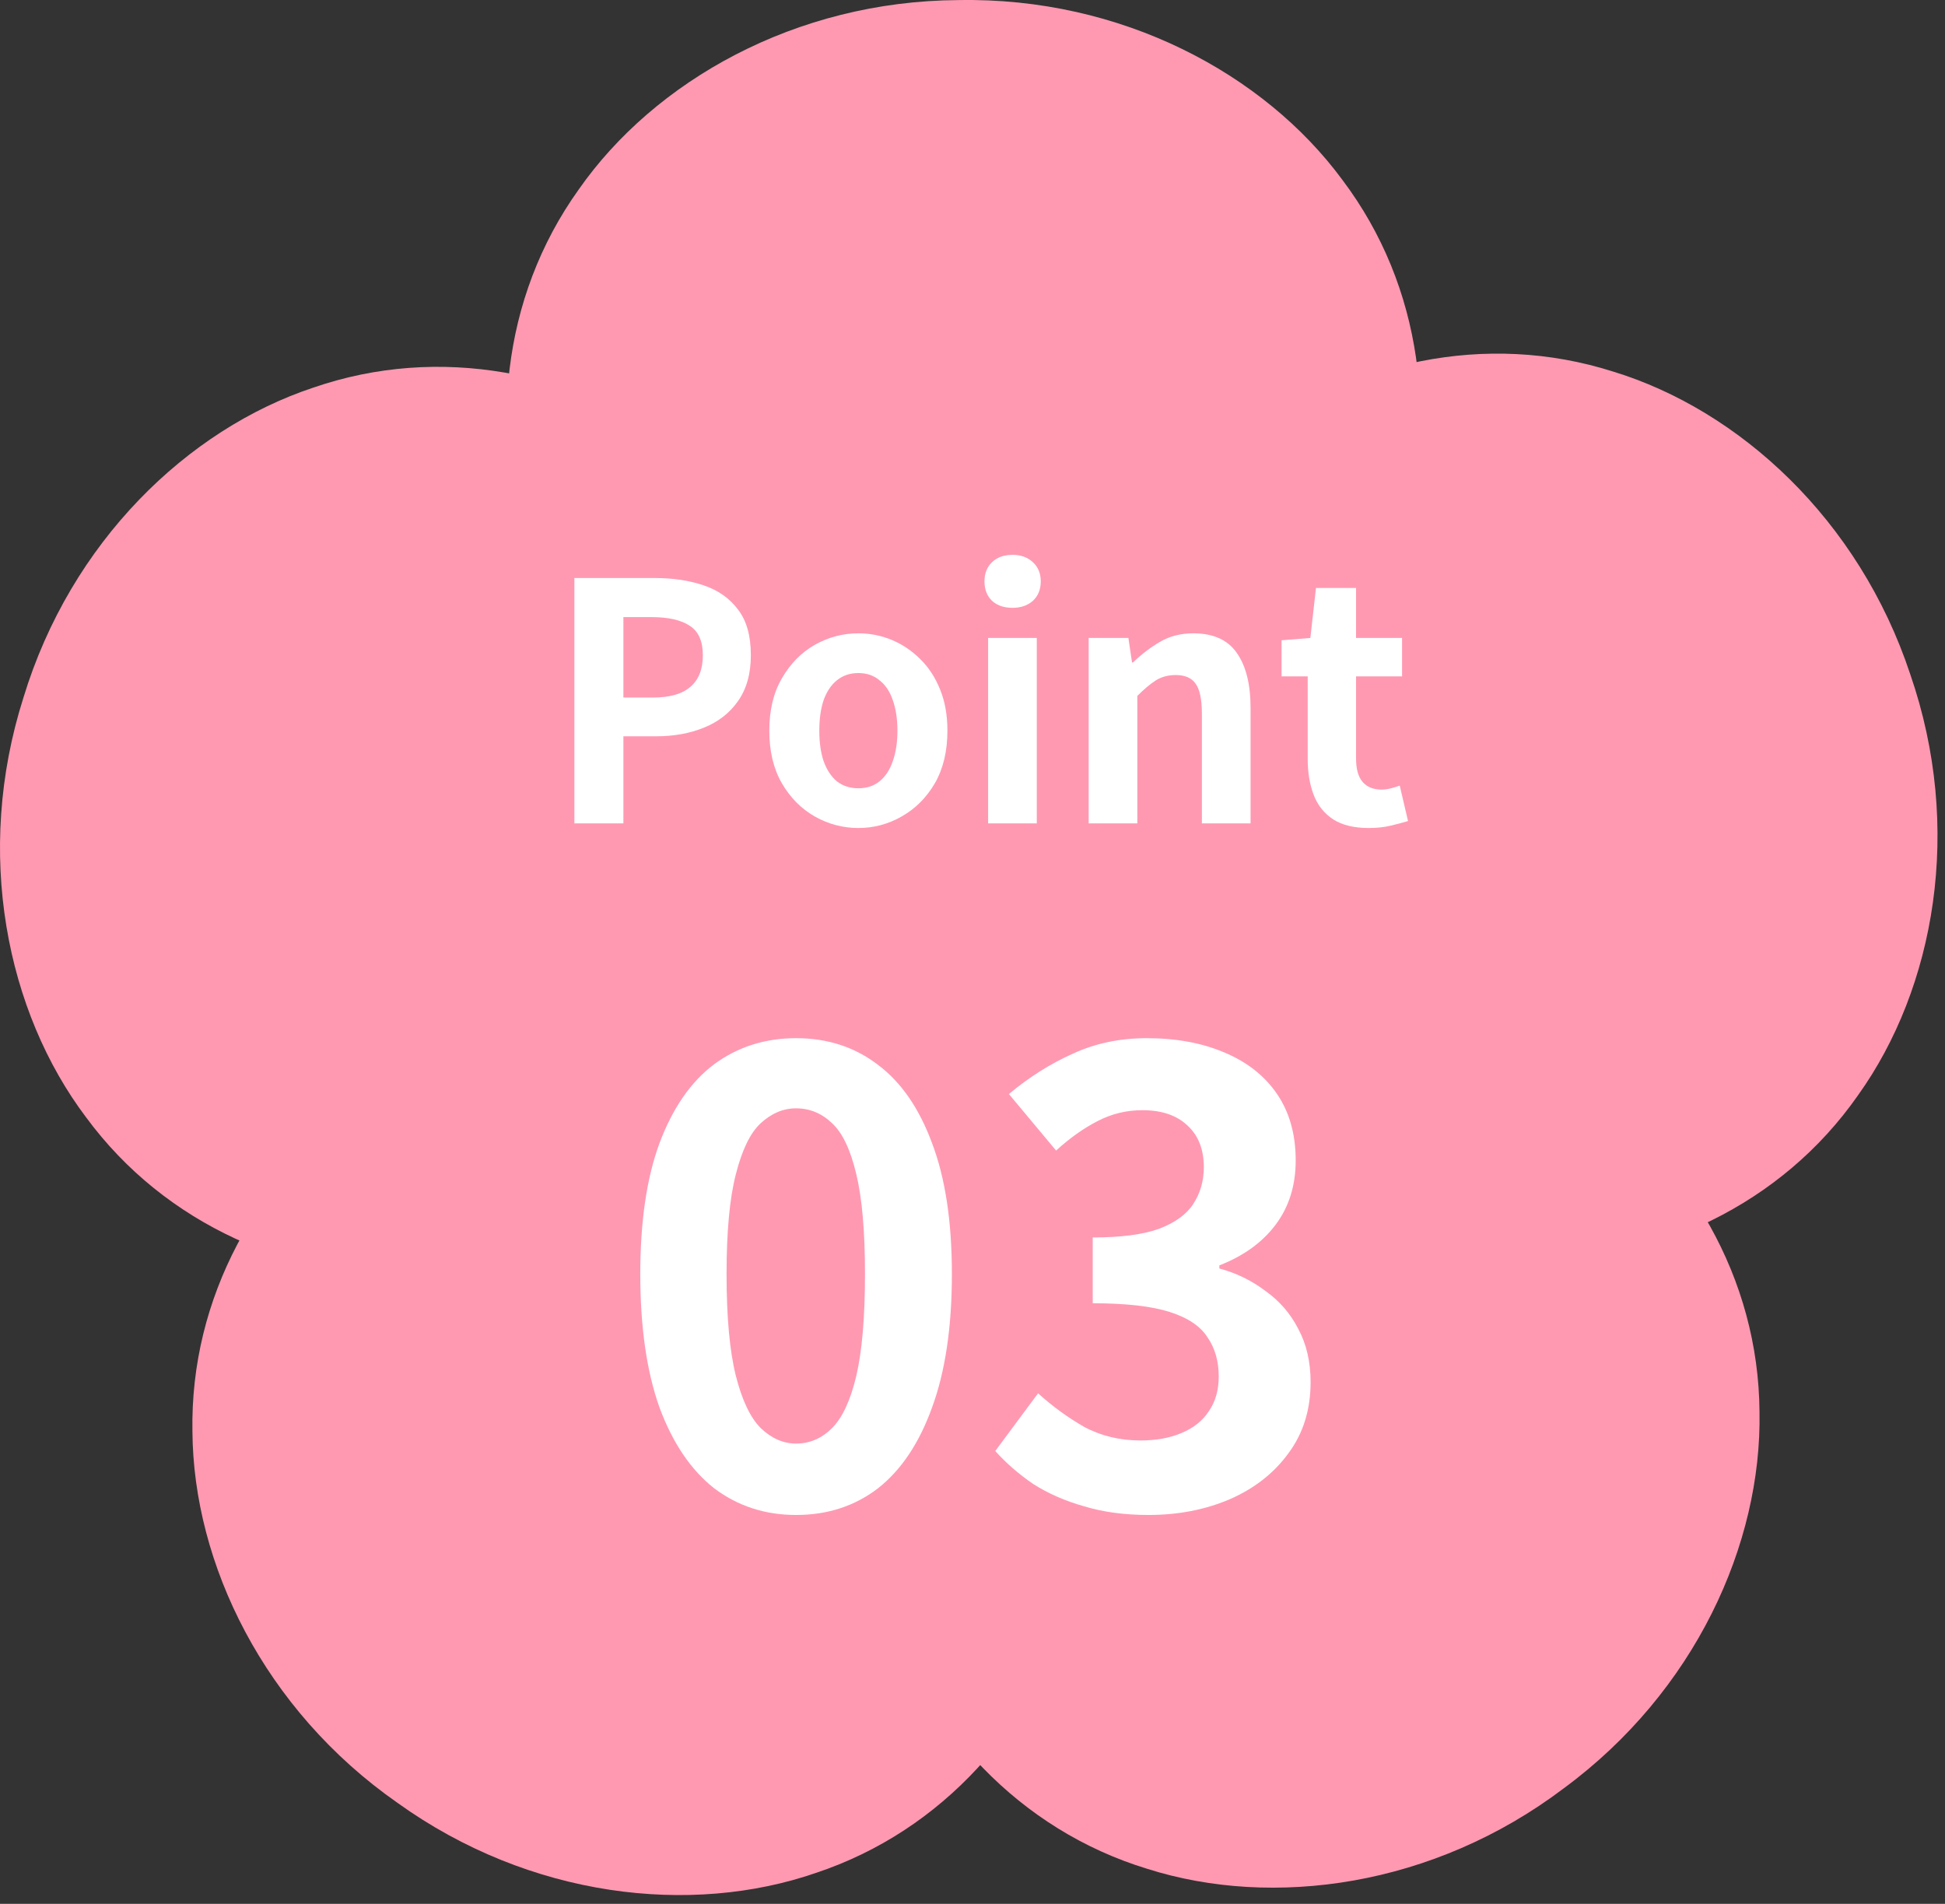
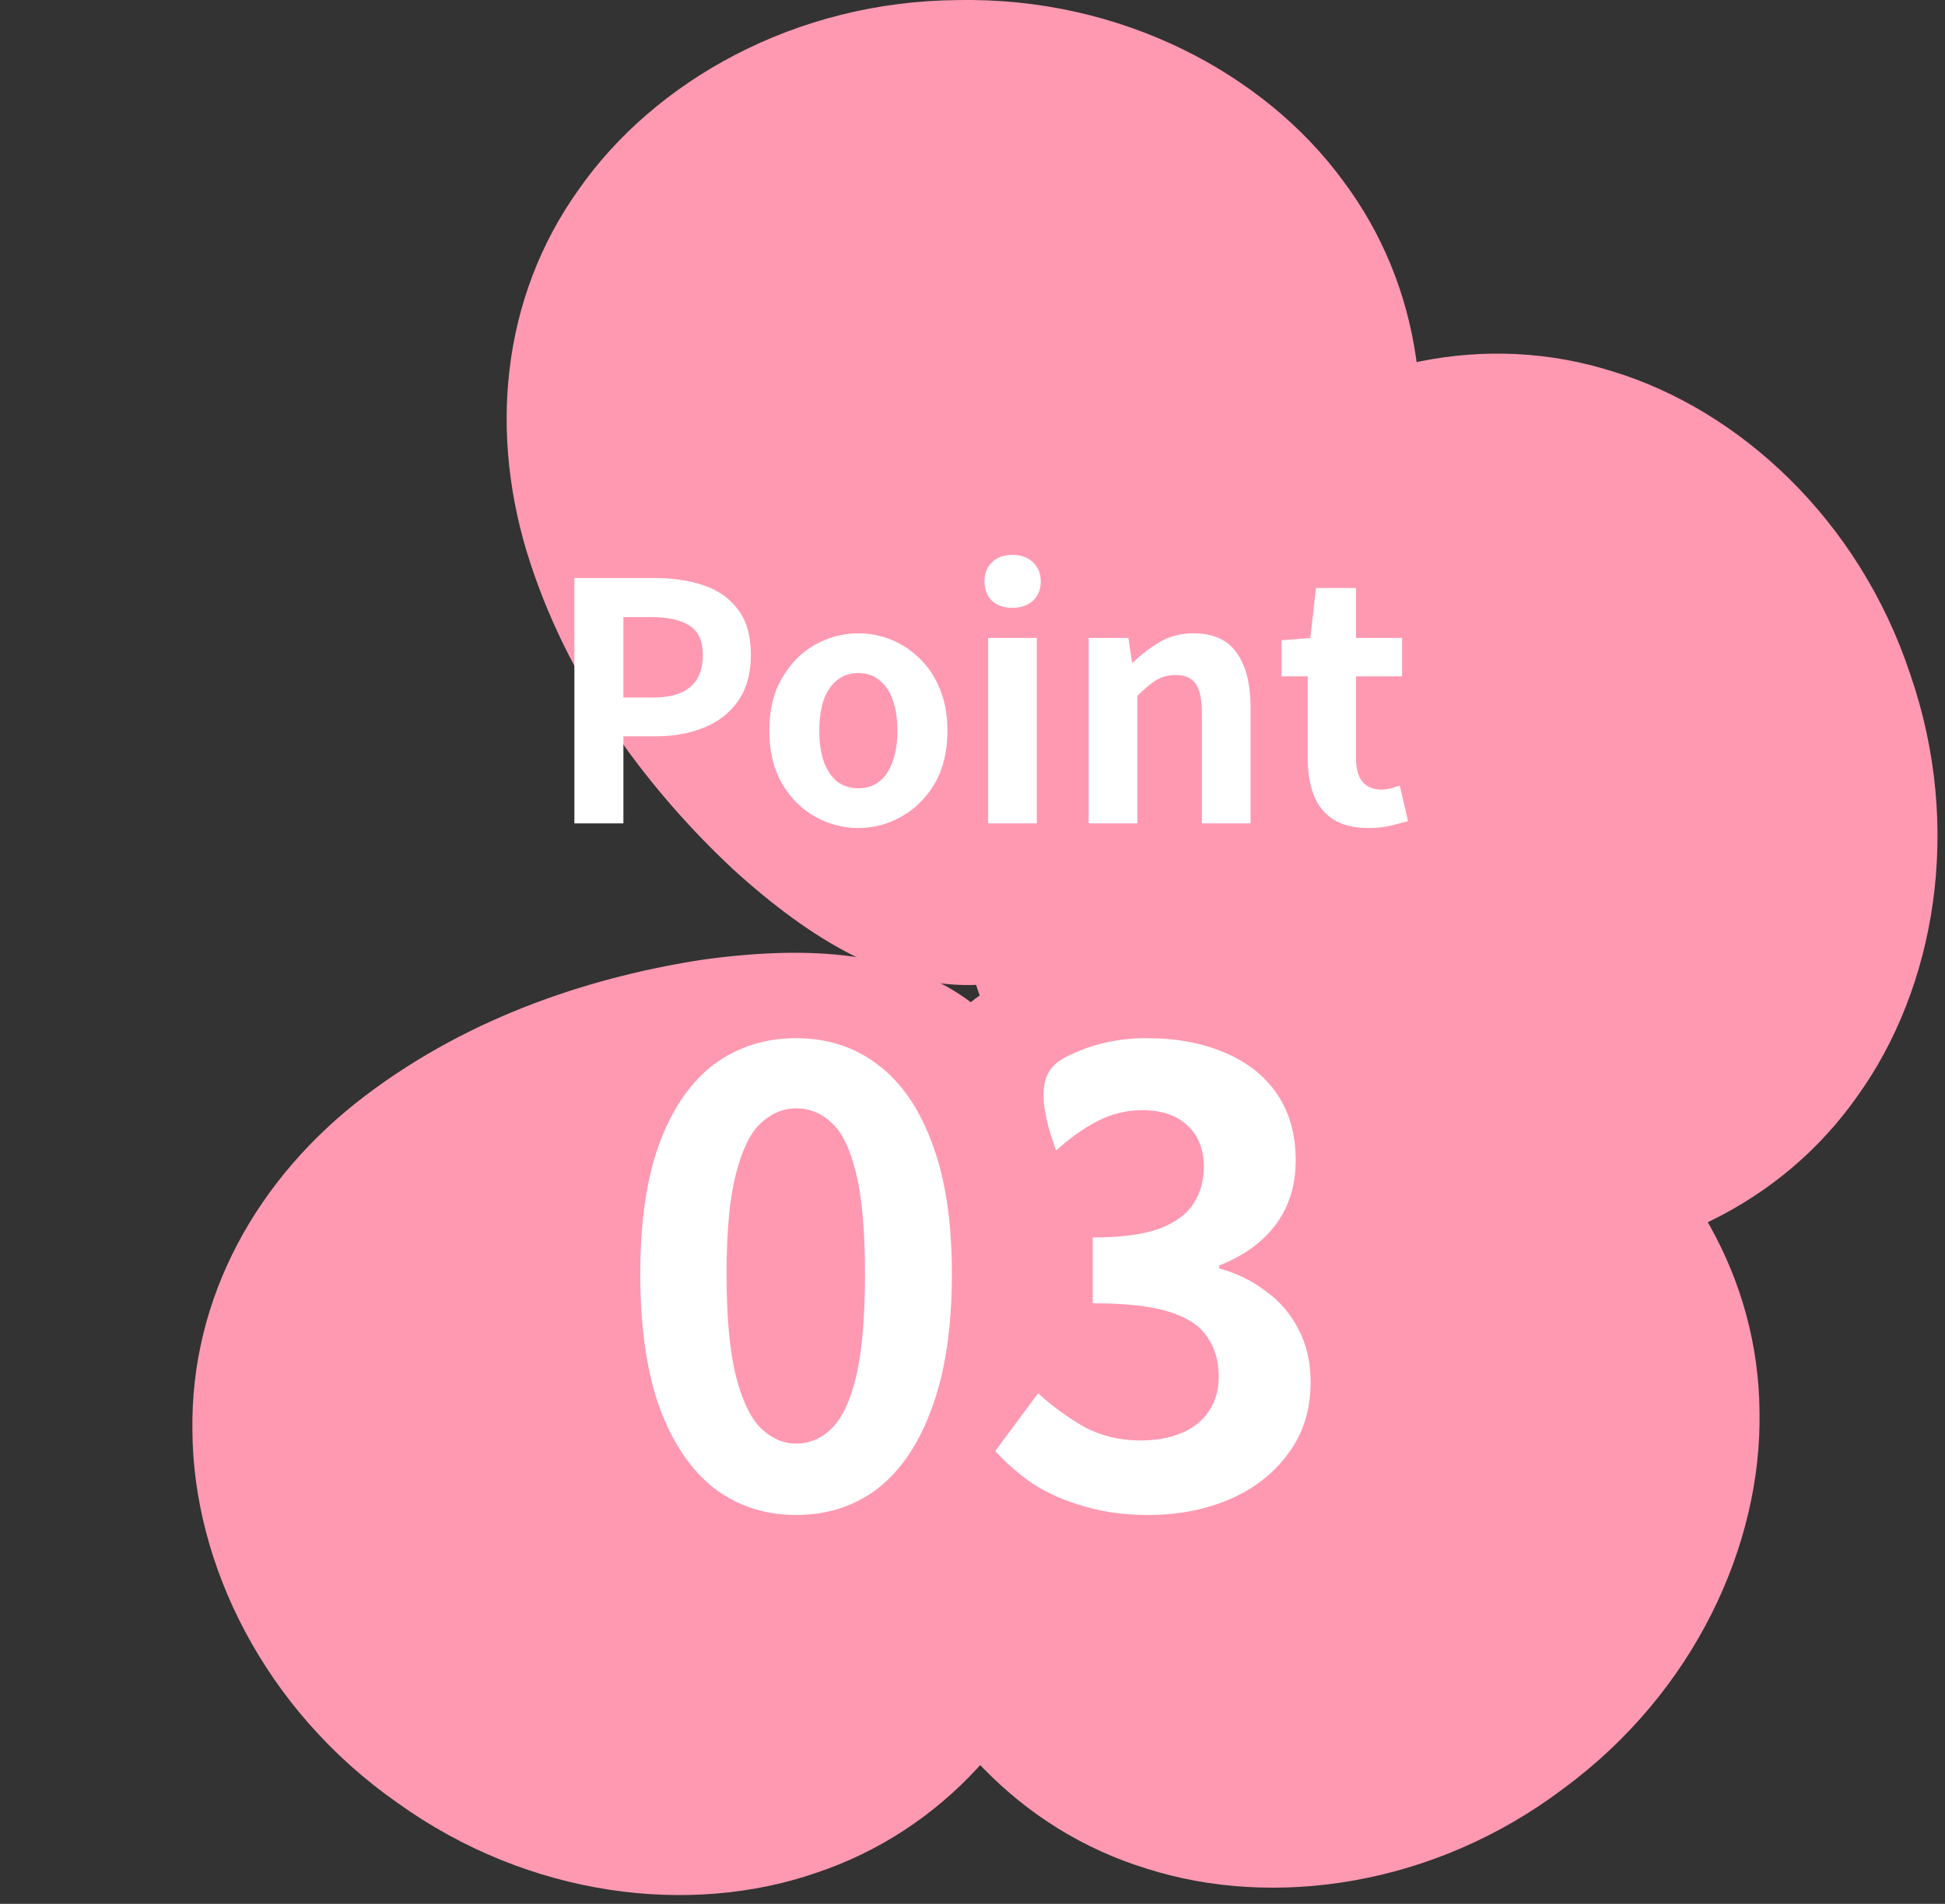
<svg xmlns="http://www.w3.org/2000/svg" width="94" height="92" viewBox="0 0 94 92" fill="none">
  <rect x="0" y="0" width="94" height="92" fill="#333333" stroke="none" />
-   <path d="M44.568 43.991H51.433V52.74H44.568V43.991Z" fill="#FF99B2" />
  <path d="M42.614 77.377C40.448 71.168 40.56 64.847 41.407 59.718C42.347 54.553 44.022 50.58 47.129 48.263C50.236 45.944 54.52 45.471 59.735 46.043C64.891 46.694 70.978 48.389 76.308 52.238C81.594 56.048 84.989 61.762 85.035 68.23C85.151 74.612 81.917 81.749 75.571 86.42C69.286 91.173 61.526 92.238 55.445 90.307C49.262 88.418 44.757 83.532 42.614 77.377Z" fill="#FF99B2" />
  <path d="M17.626 52.969C22.859 48.989 28.902 47.142 34.04 46.363C39.24 45.661 43.534 46.027 46.697 48.268C49.861 50.507 51.634 54.438 52.703 59.577C53.677 64.684 53.946 71 51.935 77.261C49.946 83.468 45.564 88.464 39.429 90.506C33.398 92.589 25.615 91.717 19.214 87.122C12.753 82.611 9.343 75.556 9.3 69.173C9.185 62.706 12.437 56.909 17.626 52.969Z" fill="#FF99B2" />
-   <path d="M33.107 21.65C38.507 25.398 42.13 30.578 44.459 35.226C46.732 39.957 47.712 44.156 46.559 47.858C45.408 51.561 42.22 54.463 37.664 57.068C33.111 59.572 27.19 61.781 20.617 61.801C14.102 61.827 7.999 59.202 4.162 53.995C0.318 48.9 -1.258 41.225 1.132 33.714C3.424 26.172 9.076 20.748 15.13 18.735C21.242 16.627 27.757 17.93 33.107 21.65Z" fill="#FF99B2" />
  <path d="M67.662 26.701C65.767 32.998 61.963 38.046 58.264 41.698C54.47 45.323 50.781 47.553 46.905 47.6C43.029 47.649 39.286 45.512 35.403 41.983C31.614 38.424 27.685 33.472 25.635 27.224C23.597 21.034 24.207 14.415 27.97 9.155C31.626 3.923 38.435 0.051 46.313 0.004C54.19 -0.145 61.093 3.556 64.878 8.695C68.771 13.86 69.545 20.462 67.662 26.701Z" fill="#FF99B2" />
  <path d="M73.538 61.143C66.967 61.286 60.993 59.226 56.379 56.835C51.76 54.344 48.5 51.523 47.258 47.85C46.014 44.178 46.888 39.955 49.043 35.169C51.256 30.465 54.748 25.196 60.054 21.314C65.309 17.462 71.79 15.997 77.953 17.953C84.055 19.815 89.841 25.097 92.319 32.579C94.896 40.028 93.51 47.74 89.794 52.93C86.088 58.23 80.051 61.006 73.538 61.143Z" fill="#FF99B2" />
-   <path d="M55.51 73.208C54.35 73.208 53.31 73.068 52.39 72.788C51.47 72.528 50.65 72.168 49.93 71.708C49.23 71.228 48.62 70.698 48.1 70.118L50.17 67.328C50.85 67.948 51.59 68.488 52.39 68.948C53.21 69.388 54.12 69.608 55.12 69.608C55.88 69.608 56.54 69.488 57.1 69.248C57.68 69.008 58.12 68.658 58.42 68.198C58.74 67.738 58.9 67.178 58.9 66.518C58.9 65.778 58.72 65.148 58.36 64.628C58.02 64.088 57.41 63.678 56.53 63.398C55.65 63.118 54.41 62.978 52.81 62.978V59.798C54.17 59.798 55.24 59.658 56.02 59.378C56.8 59.078 57.35 58.678 57.67 58.178C58.01 57.658 58.18 57.068 58.18 56.408C58.18 55.548 57.92 54.878 57.4 54.398C56.88 53.898 56.15 53.648 55.21 53.648C54.43 53.648 53.7 53.828 53.02 54.188C52.36 54.528 51.7 54.998 51.04 55.598L48.76 52.868C49.74 52.048 50.77 51.398 51.85 50.918C52.93 50.418 54.12 50.168 55.42 50.168C56.84 50.168 58.09 50.398 59.17 50.858C60.27 51.318 61.12 51.988 61.72 52.868C62.32 53.748 62.62 54.818 62.62 56.078C62.62 57.278 62.3 58.308 61.66 59.168C61.02 60.028 60.11 60.688 58.93 61.148V61.298C59.75 61.518 60.49 61.878 61.15 62.378C61.83 62.858 62.36 63.468 62.74 64.208C63.14 64.948 63.34 65.808 63.34 66.788C63.34 68.128 62.98 69.278 62.26 70.238C61.56 71.198 60.61 71.938 59.41 72.458C58.23 72.958 56.93 73.208 55.51 73.208Z" fill="white" />
+   <path d="M55.51 73.208C54.35 73.208 53.31 73.068 52.39 72.788C51.47 72.528 50.65 72.168 49.93 71.708C49.23 71.228 48.62 70.698 48.1 70.118L50.17 67.328C50.85 67.948 51.59 68.488 52.39 68.948C53.21 69.388 54.12 69.608 55.12 69.608C55.88 69.608 56.54 69.488 57.1 69.248C57.68 69.008 58.12 68.658 58.42 68.198C58.74 67.738 58.9 67.178 58.9 66.518C58.9 65.778 58.72 65.148 58.36 64.628C58.02 64.088 57.41 63.678 56.53 63.398C55.65 63.118 54.41 62.978 52.81 62.978V59.798C54.17 59.798 55.24 59.658 56.02 59.378C56.8 59.078 57.35 58.678 57.67 58.178C58.01 57.658 58.18 57.068 58.18 56.408C58.18 55.548 57.92 54.878 57.4 54.398C56.88 53.898 56.15 53.648 55.21 53.648C54.43 53.648 53.7 53.828 53.02 54.188C52.36 54.528 51.7 54.998 51.04 55.598C49.74 52.048 50.77 51.398 51.85 50.918C52.93 50.418 54.12 50.168 55.42 50.168C56.84 50.168 58.09 50.398 59.17 50.858C60.27 51.318 61.12 51.988 61.72 52.868C62.32 53.748 62.62 54.818 62.62 56.078C62.62 57.278 62.3 58.308 61.66 59.168C61.02 60.028 60.11 60.688 58.93 61.148V61.298C59.75 61.518 60.49 61.878 61.15 62.378C61.83 62.858 62.36 63.468 62.74 64.208C63.14 64.948 63.34 65.808 63.34 66.788C63.34 68.128 62.98 69.278 62.26 70.238C61.56 71.198 60.61 71.938 59.41 72.458C58.23 72.958 56.93 73.208 55.51 73.208Z" fill="white" />
  <path d="M38.474 73.208C36.974 73.208 35.654 72.778 34.514 71.918C33.394 71.038 32.514 69.738 31.874 68.018C31.254 66.278 30.944 64.128 30.944 61.568C30.944 59.028 31.254 56.918 31.874 55.238C32.514 53.538 33.394 52.268 34.514 51.428C35.654 50.588 36.974 50.168 38.474 50.168C39.994 50.168 41.314 50.598 42.434 51.458C43.554 52.298 44.424 53.558 45.044 55.238C45.684 56.918 46.004 59.028 46.004 61.568C46.004 64.128 45.684 66.278 45.044 68.018C44.424 69.738 43.554 71.038 42.434 71.918C41.314 72.778 39.994 73.208 38.474 73.208ZM38.474 69.758C39.134 69.758 39.714 69.508 40.214 69.008C40.714 68.508 41.104 67.668 41.384 66.488C41.664 65.288 41.804 63.648 41.804 61.568C41.804 59.508 41.664 57.898 41.384 56.738C41.104 55.558 40.714 54.738 40.214 54.278C39.714 53.798 39.134 53.558 38.474 53.558C37.854 53.558 37.284 53.798 36.764 54.278C36.264 54.738 35.864 55.558 35.564 56.738C35.264 57.898 35.114 59.508 35.114 61.568C35.114 63.648 35.264 65.288 35.564 66.488C35.864 67.668 36.264 68.508 36.764 69.008C37.284 69.508 37.854 69.758 38.474 69.758Z" fill="white" />
  <path d="M66.144 40.012C65.441 40.012 64.87 39.873 64.433 39.596C63.995 39.308 63.681 38.913 63.489 38.412C63.297 37.911 63.2 37.329 63.2 36.668V32.684H61.937V30.94L63.328 30.828L63.6 28.412H65.537V30.828H67.76V32.684H65.537V36.652C65.537 37.164 65.643 37.543 65.856 37.788C66.07 38.033 66.374 38.156 66.769 38.156C66.918 38.156 67.073 38.135 67.233 38.092C67.392 38.049 67.531 38.007 67.648 37.964L68.049 39.676C67.803 39.751 67.52 39.825 67.201 39.9C66.891 39.975 66.539 40.012 66.144 40.012Z" fill="white" />
  <path d="M52.614 39.788V30.828H54.534L54.71 32.012H54.758C55.153 31.628 55.585 31.297 56.054 31.02C56.524 30.743 57.062 30.604 57.67 30.604C58.641 30.604 59.345 30.924 59.782 31.564C60.22 32.193 60.438 33.073 60.438 34.204V39.788H58.086V34.492C58.086 33.799 57.985 33.313 57.782 33.036C57.59 32.759 57.27 32.62 56.822 32.62C56.46 32.62 56.14 32.705 55.862 32.876C55.596 33.047 55.297 33.297 54.966 33.628V39.788H52.614Z" fill="white" />
  <path d="M47.755 39.788V30.828H50.107V39.788H47.755ZM48.939 29.372C48.523 29.372 48.192 29.26 47.947 29.036C47.702 28.801 47.579 28.487 47.579 28.092C47.579 27.708 47.702 27.399 47.947 27.164C48.192 26.929 48.523 26.812 48.939 26.812C49.334 26.812 49.659 26.929 49.915 27.164C50.171 27.399 50.299 27.708 50.299 28.092C50.299 28.487 50.171 28.801 49.915 29.036C49.659 29.26 49.334 29.372 48.939 29.372Z" fill="white" />
  <path d="M41.484 40.012C40.737 40.012 40.033 39.825 39.372 39.452C38.721 39.079 38.193 38.545 37.788 37.852C37.382 37.148 37.18 36.3 37.18 35.308C37.18 34.316 37.382 33.473 37.788 32.78C38.193 32.076 38.721 31.537 39.372 31.164C40.033 30.791 40.737 30.604 41.484 30.604C42.049 30.604 42.588 30.711 43.1 30.924C43.612 31.137 44.07 31.447 44.476 31.852C44.881 32.247 45.201 32.737 45.436 33.324C45.67 33.9 45.788 34.561 45.788 35.308C45.788 36.3 45.585 37.148 45.18 37.852C44.774 38.545 44.241 39.079 43.58 39.452C42.929 39.825 42.23 40.012 41.484 40.012ZM41.484 38.092C41.889 38.092 42.23 37.98 42.508 37.756C42.796 37.521 43.009 37.196 43.148 36.78C43.297 36.364 43.372 35.873 43.372 35.308C43.372 34.743 43.297 34.252 43.148 33.836C43.009 33.42 42.796 33.1 42.508 32.876C42.23 32.641 41.889 32.524 41.484 32.524C41.078 32.524 40.732 32.641 40.444 32.876C40.166 33.1 39.953 33.42 39.804 33.836C39.665 34.252 39.596 34.743 39.596 35.308C39.596 35.873 39.665 36.364 39.804 36.78C39.953 37.196 40.166 37.521 40.444 37.756C40.732 37.98 41.078 38.092 41.484 38.092Z" fill="white" />
  <path d="M27.76 39.788V27.932H31.648C32.522 27.932 33.306 28.049 34 28.284C34.704 28.519 35.258 28.908 35.664 29.452C36.08 29.985 36.288 30.721 36.288 31.66C36.288 32.556 36.08 33.297 35.664 33.884C35.258 34.46 34.709 34.887 34.016 35.164C33.333 35.441 32.565 35.58 31.712 35.58H30.128V39.788H27.76ZM30.128 33.708H31.552C32.362 33.708 32.965 33.538 33.36 33.196C33.765 32.855 33.968 32.343 33.968 31.66C33.968 30.977 33.754 30.503 33.328 30.236C32.912 29.959 32.293 29.82 31.472 29.82H30.128V33.708Z" fill="white" />
</svg>